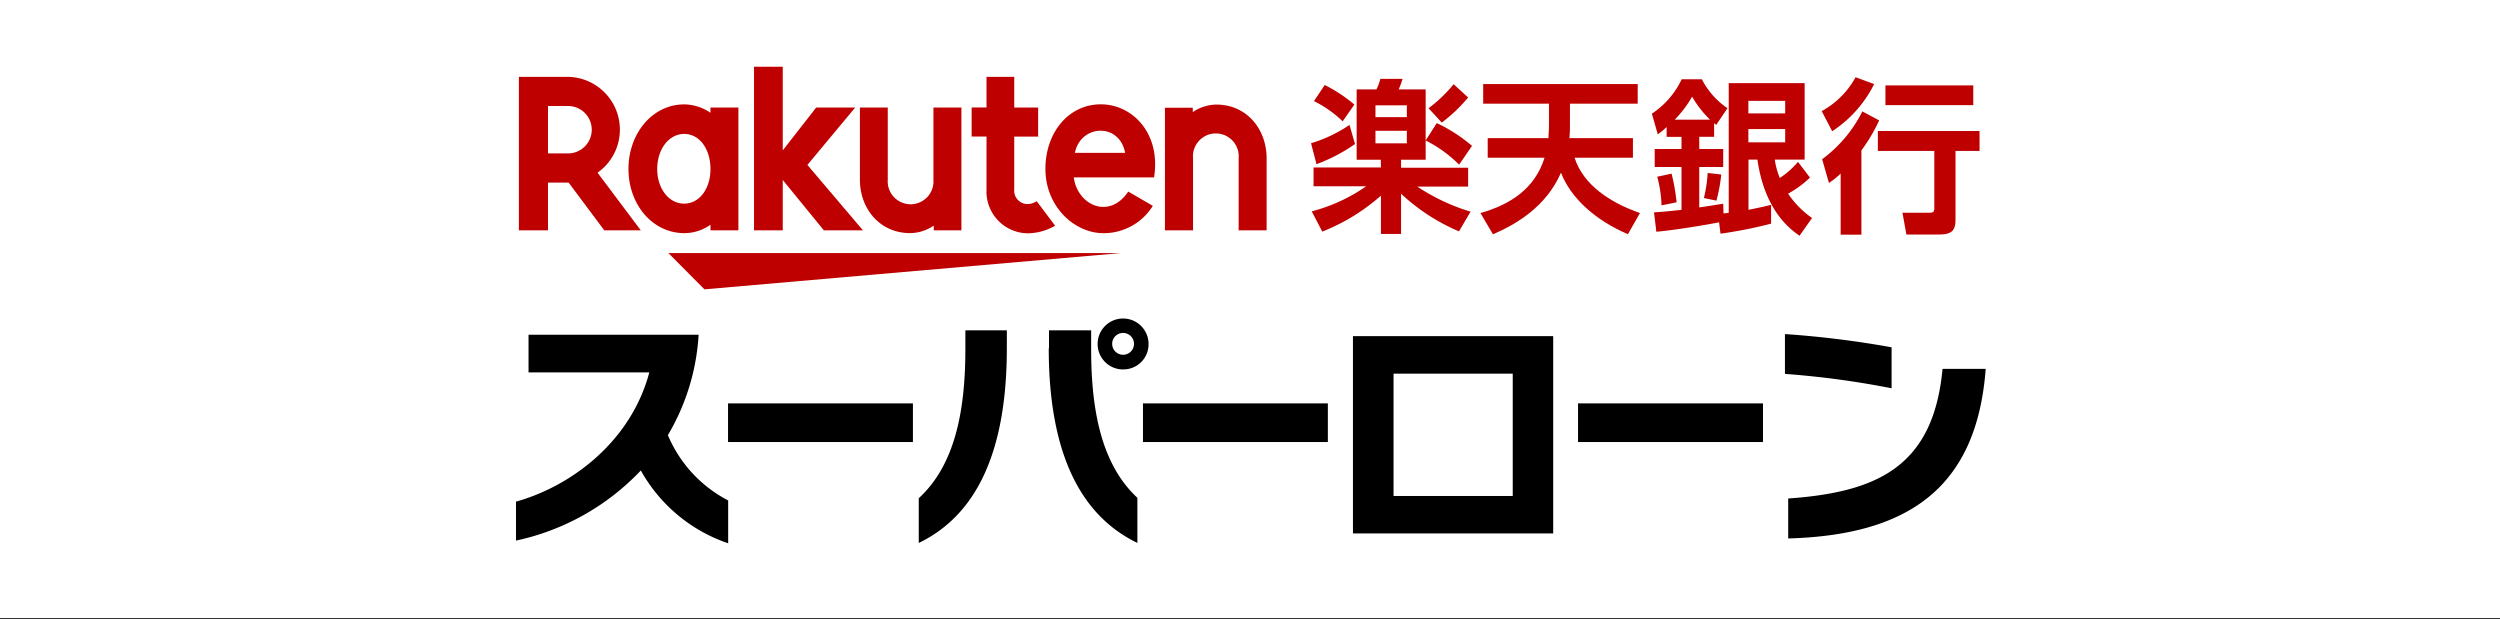
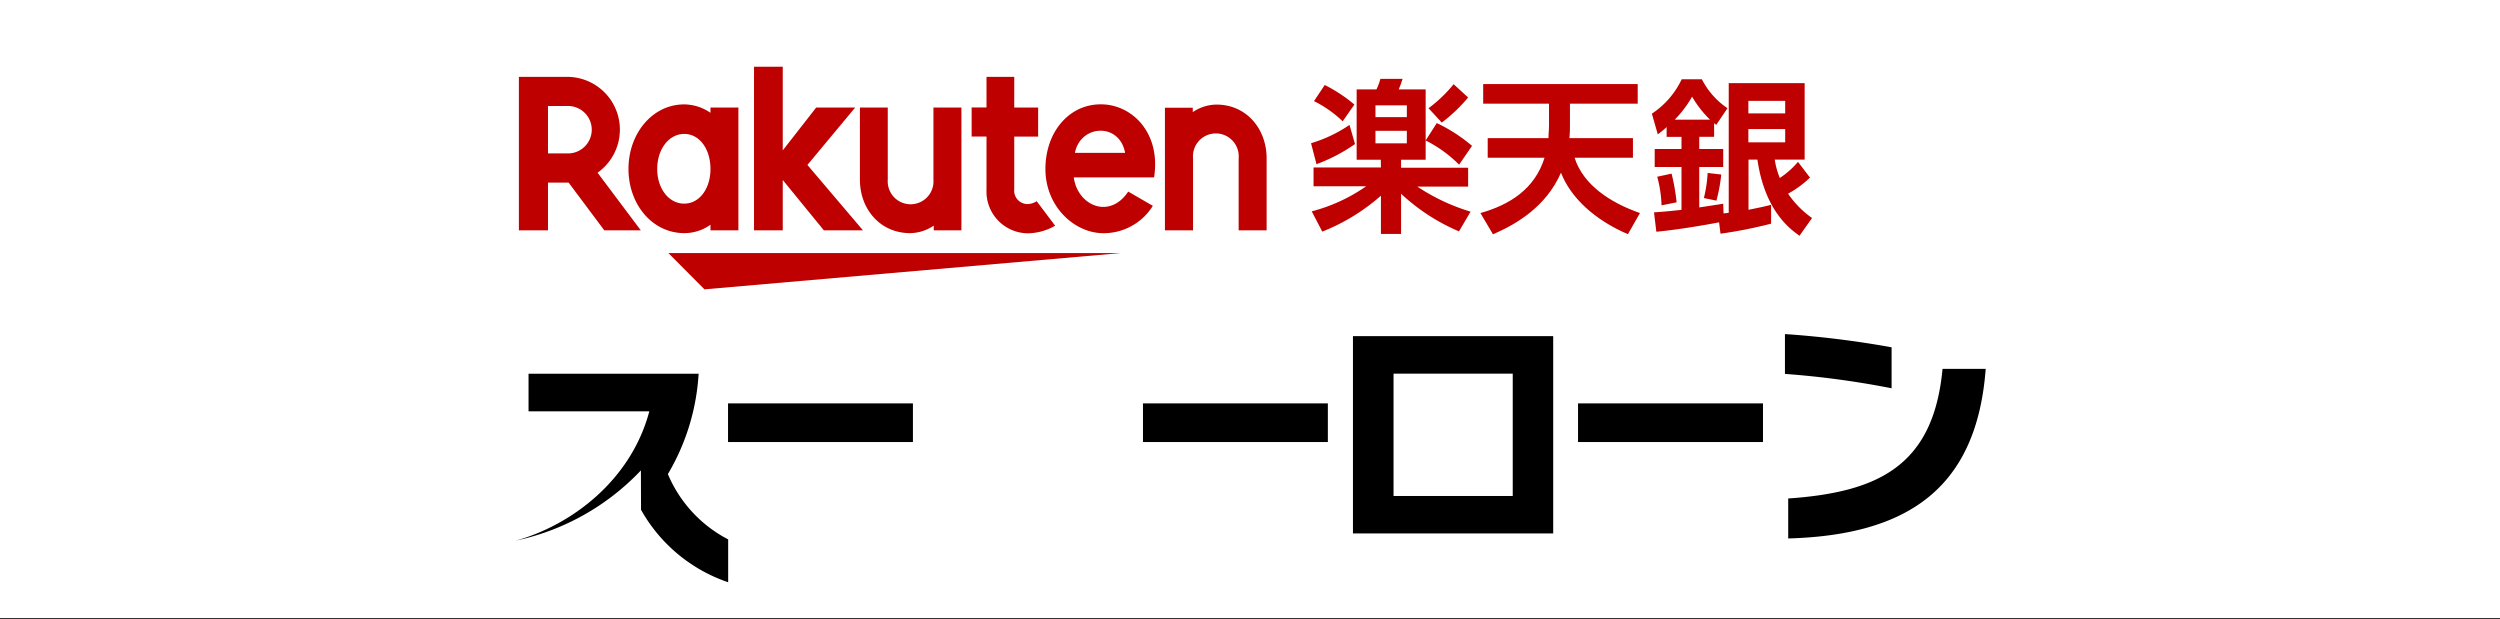
<svg xmlns="http://www.w3.org/2000/svg" id="レイヤー_1" data-name="レイヤー 1" viewBox="0 0 398.5 98.73">
  <rect x="0" y="0" width="398.5" height="98.73" fill="#333333" stroke="none" />
  <defs>
    <style>.cls-1{fill:#fff;}.cls-2{fill:none;}.cls-3{fill:#bf0000;}</style>
  </defs>
  <rect class="cls-1" width="398.5" height="98.5" />
  <rect class="cls-1" width="398.5" height="98.5" />
  <path class="cls-2" d="M73.68,99.48a2.43,2.43,0,0,1-2.44-2.43V3.23A2.46,2.46,0,0,1,73.68.79H326a2.44,2.44,0,0,1,2.44,2.44V97.05A2.42,2.42,0,0,1,326,99.48Z" transform="translate(-0.75 -0.75)" />
  <rect class="cls-2" x="82.71" y="12.26" width="232.78" height="74.27" />
  <polygon class="cls-3" points="178.66 40.34 106.54 40.34 112.29 46.12 178.66 40.34" />
  <path class="cls-3" d="M114,17.89v.84a7.53,7.53,0,0,0-4.18-1.34c-5.05,0-8.89,4.6-8.89,10.29s3.84,10.23,8.89,10.23A7.15,7.15,0,0,0,114,36.57v.89h4.45V17.89Zm-4.18,15.32c-2.49,0-4.31-2.43-4.31-5.53s1.82-5.58,4.31-5.58S114,24.58,114,27.68,112.28,33.21,109.79,33.21Z" transform="translate(-0.75 -0.75)" />
  <path class="cls-3" d="M149.54,17.89v11.5a3.65,3.65,0,1,1-7.28,0V17.89h-4.44v11.5c0,4.71,3.24,8.52,8,8.52a6.8,6.8,0,0,0,3.77-1.2v.75H154V17.89Z" transform="translate(-0.75 -0.75)" />
  <path class="cls-3" d="M190.92,37.46V26a3.65,3.65,0,1,1,7.27,0V37.46h4.46V26c0-4.72-3.22-8.58-8-8.58a6.84,6.84,0,0,0-3.77,1.2v-.7h-4.44V37.46Z" transform="translate(-0.75 -0.75)" />
  <path class="cls-3" d="M88.1,37.46v-7.6h3.29l5.68,7.6h5.82L96,28.28A8.41,8.41,0,0,0,91.13,13H83.46V37.46Zm0-19.81h3a3.78,3.78,0,1,1,0,7.55h-3Z" transform="translate(-0.75 -0.75)" />
  <path class="cls-3" d="M166,32.82a2.76,2.76,0,0,1-1.48.46,2.14,2.14,0,0,1-2.1-2.37V22.52h3.81V17.89h-3.81V13H158v4.88h-2.37v4.63H158V31a6.65,6.65,0,0,0,6.6,6.94,9,9,0,0,0,4.34-1.21Z" transform="translate(-0.75 -0.75)" />
  <polygon class="cls-3" points="128.7 26.29 136.32 17.14 130.1 17.14 124.77 23.97 124.77 10.64 120.19 10.64 120.19 36.71 124.77 36.71 124.77 28.69 131.32 36.71 137.55 36.71 128.7 26.29" />
  <path class="cls-3" d="M176.22,17.38c-5.14,0-8.83,4.5-8.83,10.3,0,6,4.62,10.24,9.25,10.24a9.21,9.21,0,0,0,7.87-4.36l-3.92-2.27c-3,4.5-8.08,2.21-8.68-2.26h12.8C185.82,22,181.26,17.38,176.22,17.38Zm3.87,7.74h-8C173,20.54,179.23,20.28,180.09,25.12Z" transform="translate(-0.75 -0.75)" />
  <path class="cls-3" d="M216.74,23.71a26.79,26.79,0,0,1-6.14,3.21l-.87-3.34a22.18,22.18,0,0,0,6.13-2.92Zm4.11,2.5H217V15h3.16a9,9,0,0,0,.62-1.68h3.54A13.77,13.77,0,0,1,223.7,15H228V26.21h-3.92v1.28h10.69v3h-8.11a32,32,0,0,0,8.5,4l-1.85,3.14a31.57,31.57,0,0,1-9.23-6v6.41h-3.21V31.94a31.79,31.79,0,0,1-9.35,5.73l-1.68-3.23a27.08,27.08,0,0,0,8.68-4h-8.39v-3h10.74ZM211.91,14.3a23.47,23.47,0,0,1,4.73,3.12l-1.87,2.67a18,18,0,0,0-4.57-3.22ZM220,17.54v1.88h5V17.54Zm0,4.06v2h5v-2Zm9.77-1.23A25.18,25.18,0,0,1,235.39,24l-2.06,3A20.5,20.5,0,0,0,228,23.14Zm5-4.08a25.21,25.21,0,0,1-4.2,4L228.46,18a22.07,22.07,0,0,0,4-3.83Z" transform="translate(-0.75 -0.75)" />
  <path class="cls-3" d="M247.58,22.77c0-.8.08-1.14.08-2.13V17.27H237.17V14.15H261.8v3.12H251v3.34c0,.95,0,1.23-.08,2.16h10.12v3.12h-9.3c1.37,4.34,5.71,7.18,10.42,8.82l-1.92,3.37c-5.33-2.28-9.13-5.84-10.67-9.8-2.38,5.45-7.15,8.22-10.84,9.82l-2-3.39c4.78-1.35,8.69-3.9,10.22-8.82h-9.06V22.77Z" transform="translate(-0.75 -0.75)" />
  <path class="cls-3" d="M274.77,36.19c-1.73.34-6.58,1.19-10,1.5l-.37-3.09c.84-.06,1.8-.11,4.38-.4V27.37h-4.27V24.5h4.27V22.57h-2.37V21A12.07,12.07,0,0,1,265,22.16l-.94-3.29a13.49,13.49,0,0,0,4.75-5.48h3.22A12.38,12.38,0,0,0,276.11,18l-1.79,2.65a3,3,0,0,1-.34-.27v2.18h-2.37V24.5h3.82v2.87h-3.82v6.44c.59-.08,3.51-.53,3.82-.59l.05,1.54a6.32,6.32,0,0,0,.83-.1V14h12.1V26.19h-4.76a12.25,12.25,0,0,0,.8,2.93,13.57,13.57,0,0,0,2.9-2.57l1.91,2.51a16.25,16.25,0,0,1-3.49,2.56,15,15,0,0,0,3.82,3.88l-2,2.83c-1.48-1.06-5.52-3.93-6.71-12.14h-1.42v8c1.95-.39,2.66-.55,3.6-.79v3A70.7,70.7,0,0,1,275,38Zm-7.57-7.76A31.87,31.87,0,0,1,268,33l-2.4.48a19.45,19.45,0,0,0-.69-4.56Zm6.13-8.6a17.33,17.33,0,0,1-2.86-3.67,18,18,0,0,1-2.77,3.67Zm1.79,8.74a27.16,27.16,0,0,1-.77,4.16l-2-.41a21.71,21.71,0,0,0,.6-4Zm4.32-11.74v2h5.87v-2Zm0,4.49v2.12h5.87V21.32Z" transform="translate(-0.75 -0.75)" />
-   <path class="cls-3" d="M299.49,14.15a19.24,19.24,0,0,1-6.69,7.52l-1.67-3.21a13.56,13.56,0,0,0,5.4-5.4Zm.8,5.79a26.69,26.69,0,0,1-2.83,4.78V38.16h-3.31V28.41a11.37,11.37,0,0,1-1.87,1.5l-1.08-3.78a21.38,21.38,0,0,0,6.41-7.62Zm16,1.69v3.18h-3.83V35.75c0,1.77-.63,2.38-2.63,2.38h-5.2L304,34.66h4.27c.59,0,.81-.1.81-.74V24.81h-9V21.63Zm-1-7.27v3.15h-14V14.36Z" transform="translate(-0.75 -0.75)" />
-   <path d="M102.91,75.73A38.46,38.46,0,0,1,83,86.92V80.71c8.89-2.48,18.35-9.64,21.25-20.6H85v-6h27.11a35.38,35.38,0,0,1-4.9,16,20.8,20.8,0,0,0,9.61,10.41v6.83a25.19,25.19,0,0,1-13.89-11.55" transform="translate(-0.75 -0.75)" />
+   <path d="M102.91,75.73A38.46,38.46,0,0,1,83,86.92c8.89-2.48,18.35-9.64,21.25-20.6H85v-6h27.11a35.38,35.38,0,0,1-4.9,16,20.8,20.8,0,0,0,9.61,10.41v6.83a25.19,25.19,0,0,1-13.89-11.55" transform="translate(-0.75 -0.75)" />
  <rect x="116.05" y="64.3" width="29.47" height="6.16" />
-   <path d="M147.2,87.28V80.17c5.81-5.34,7.43-14,7.43-23.83V53.4h6.61v2.83c0,17.17-5.22,26.79-14,31.05m20.72-31V53.4h6.72v3c0,9.73,1.62,18.36,7.37,23.7v7.19C173.13,83,167.92,73.21,167.92,56.27Zm11.81,3.36a4.06,4.06,0,1,1,4.06-4.08A4,4,0,0,1,179.73,59.63Zm0-5.82a1.74,1.74,0,0,0,0,3.48,1.74,1.74,0,1,0,0-3.48Z" transform="translate(-0.75 -0.75)" />
  <rect x="182.19" y="64.3" width="29.47" height="6.16" />
  <rect x="251.54" y="64.3" width="29.48" height="6.16" />
  <path d="M216.41,85.78V54.33h31.92V85.78Zm25.47-25.47h-19v19.5h19Z" transform="translate(-0.75 -0.75)" />
  <path d="M285.27,60.35V54a154.93,154.93,0,0,1,17,2.11v6.53A141.72,141.72,0,0,0,285.27,60.35Zm.52,26.23V80.21c14.2-1,23.15-5.07,24.6-20.66h6.88C315.84,78.62,304.8,86.05,285.79,86.58Z" transform="translate(-0.75 -0.75)" />
</svg>